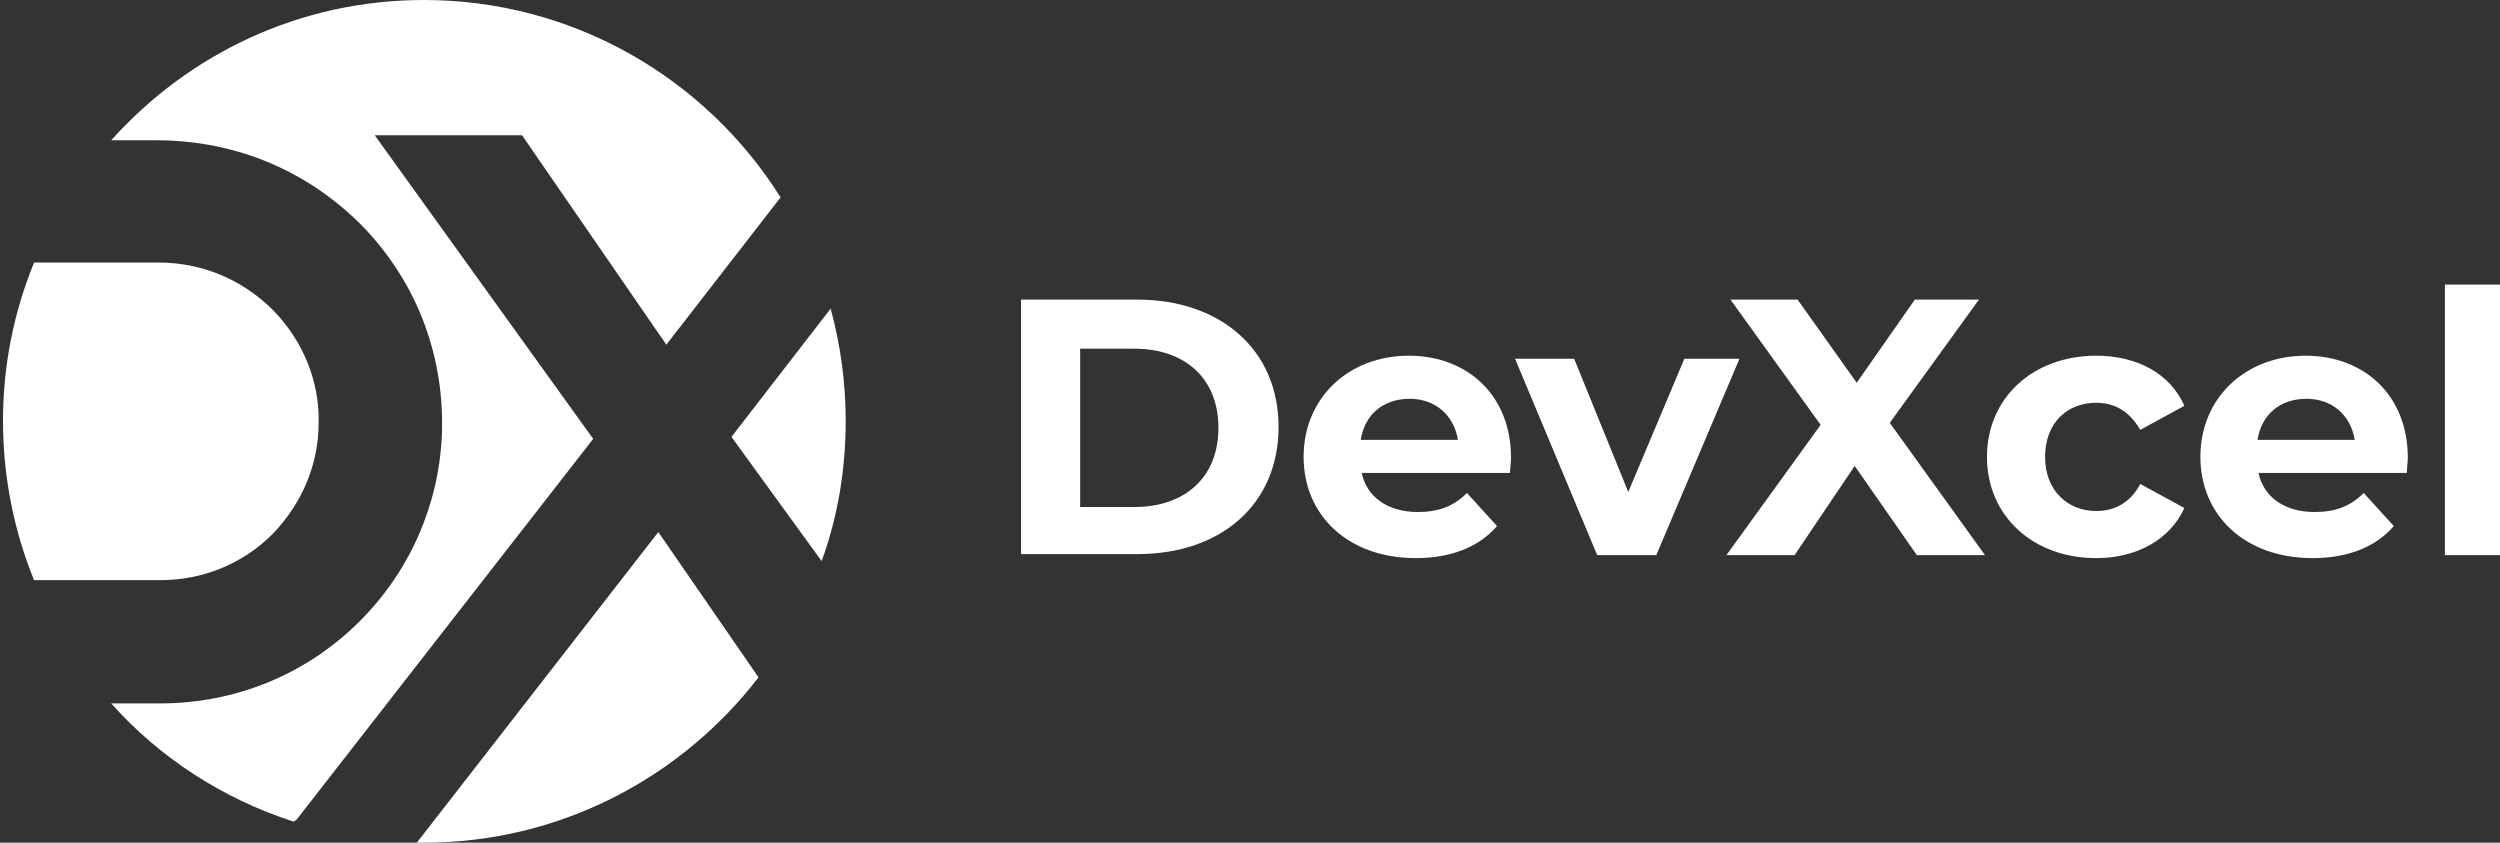
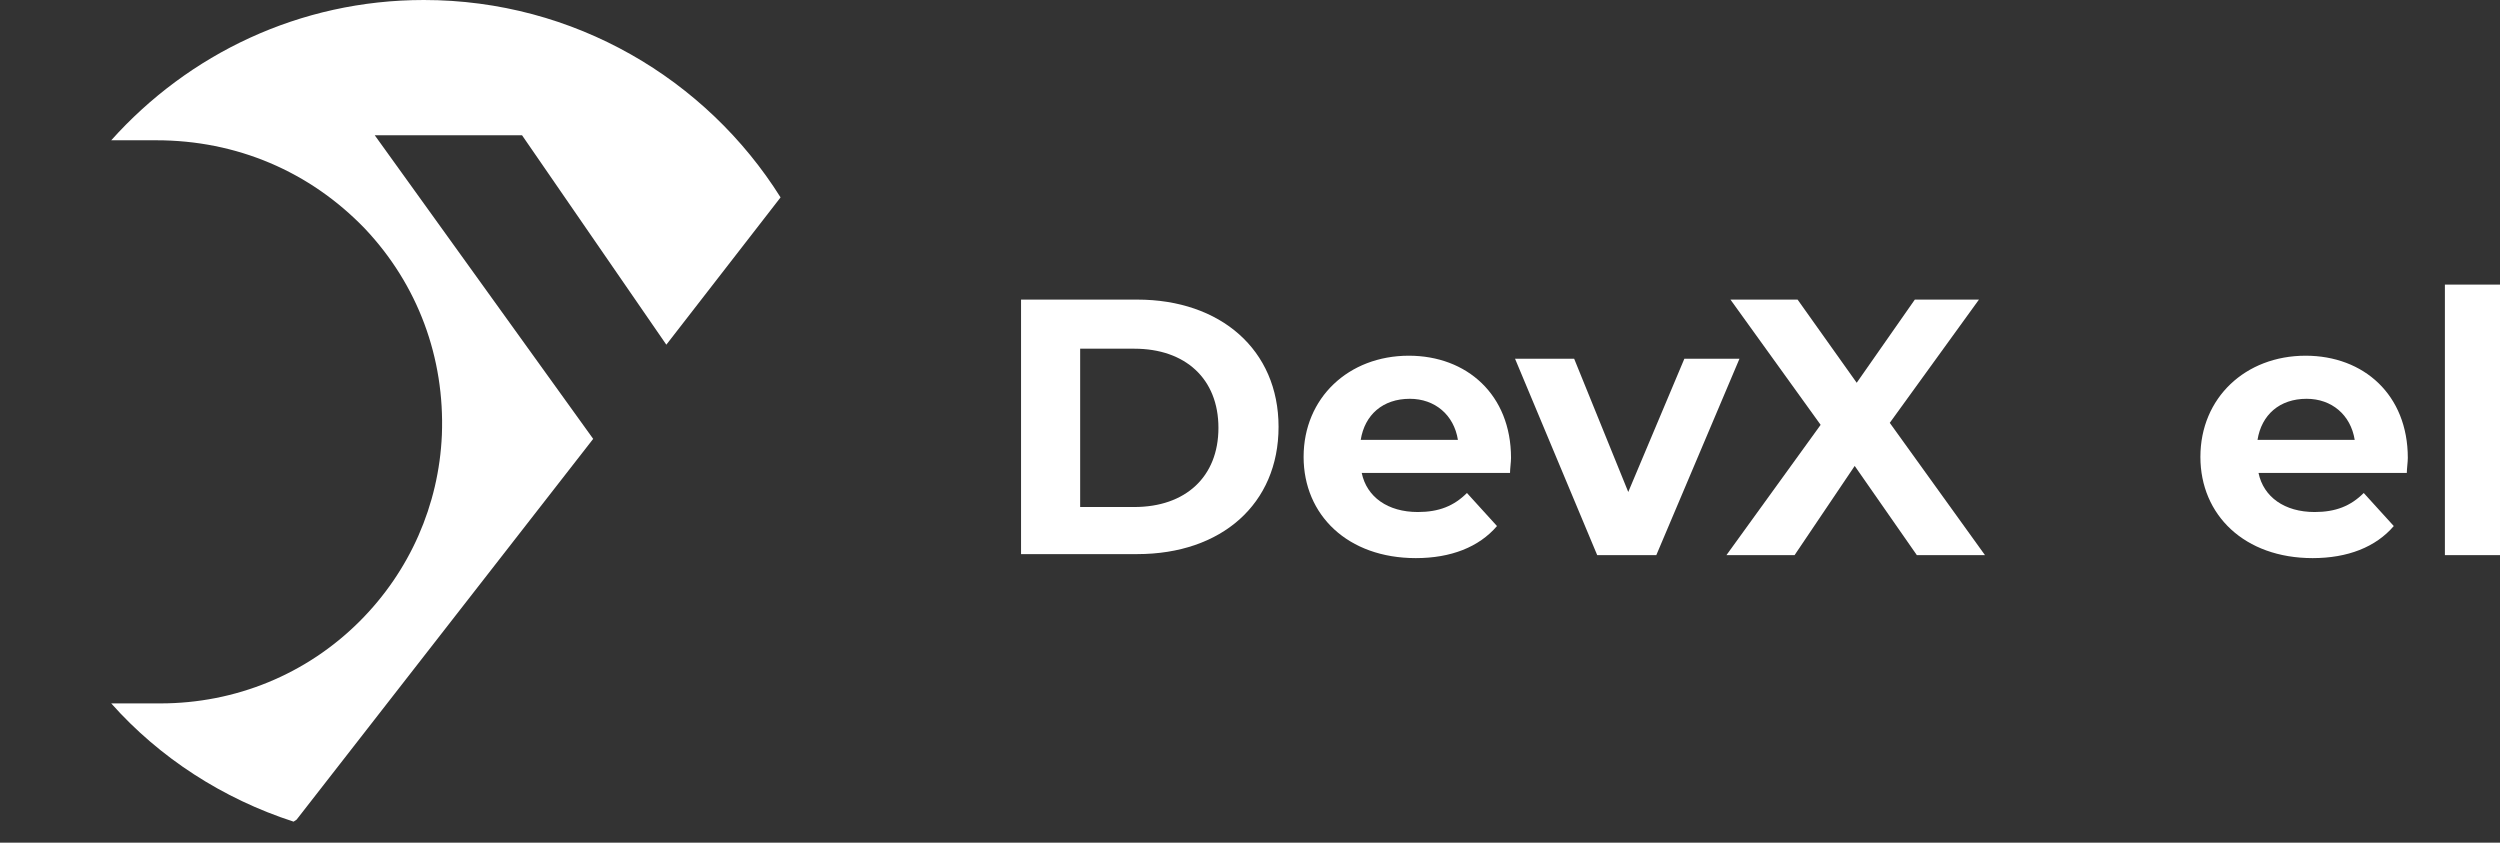
<svg xmlns="http://www.w3.org/2000/svg" version="1.1" id="Layer_1" x="0px" y="0px" viewBox="0 0 249.5 84.1" enable-background="new 0 0 249.5 84.1" xml:space="preserve">
  <rect x="0" y="0" width="249.5" height="84.1" fill="#333333" stroke="none" />
  <g>
    <g>
      <g>
-         <path fill="#FFFFFF" d="M75.7,67.6c-7.7,10-19.8,16.5-33.4,16.5c-0.2,0-0.5,0-0.7,0l24.1-31L75.7,67.6z" />
-         <path fill="#FFFFFF" d="M84.4,42c0,4.9-0.8,9.6-2.4,14l-9-12.4l9.9-12.8C83.9,34.5,84.4,38.2,84.4,42z" />
        <path fill="#FFFFFF" d="M52.1,13.5H37.4l21.8,30.3l-29.6,38L29.3,82c-7.1-2.3-13.4-6.4-18.2-11.8H16c7.5,0,14.6-2.9,19.9-8.2     c5-5,7.9-11.6,8.2-18.6c0.3-7.7-2.4-15-7.7-20.6c-5.5-5.7-12.8-8.8-20.8-8.8h-4.5C18.8,5.4,29.9,0,42.3,0     c15,0,28.2,7.9,35.6,19.7L66.5,34.4L52.1,13.5z" />
-         <path fill="#FFFFFF" d="M31.8,42.2c0,4.2-1.7,8.1-4.6,11.1c-3,3-7,4.6-11.2,4.6H3.4C1.4,53,0.3,47.6,0.3,42     c0-5.6,1.1-10.9,3.1-15.8h12.4c4.4,0,8.4,1.7,11.5,4.8C30.2,34,31.9,38,31.8,42.2z" />
        <path display="none" fill="#FFFFFF" d="M77.3,18L27.9,82.1c-16.4-5.9-28.2-21.6-28.2-40c0-23.5,19-42.5,42.5-42.5     C56.8-0.5,69.7,6.9,77.3,18z" />
        <path display="none" fill="#FFFFFF" d="M84.3,42.1c0,23.3-18.7,42.2-42,42.5l40.9-52.1C83.9,35.6,84.3,38.8,84.3,42.1z" />
      </g>
    </g>
    <g>
      <g>
        <path fill="#FFFFFF" d="M101.9,29.9h11.6c8.3,0,14.1,5,14.1,12.7c0,7.7-5.7,12.7-14.1,12.7h-11.6V29.9z M113.2,50.6     c5.1,0,8.4-3,8.4-7.9s-3.3-7.9-8.4-7.9h-5.4v15.8H113.2z" />
        <path fill="#FFFFFF" d="M150.7,47.2h-14.8c0.5,2.4,2.6,3.9,5.6,3.9c2.1,0,3.6-0.6,4.9-1.9l3,3.3c-1.8,2.1-4.6,3.2-8.1,3.2     c-6.8,0-11.2-4.3-11.2-10.1c0-5.9,4.5-10.1,10.5-10.1c5.8,0,10.2,3.9,10.2,10.2C150.8,46.1,150.7,46.8,150.7,47.2z M135.8,43.9     h9.7c-0.4-2.5-2.3-4.1-4.8-4.1C138,39.8,136.2,41.4,135.8,43.9z" />
        <path fill="#FFFFFF" d="M173.6,35.8l-8.3,19.6h-5.9l-8.2-19.6h5.9l5.4,13.3l5.6-13.3H173.6z" />
        <path fill="#FFFFFF" d="M191.3,55.4l-6.2-8.9l-6,8.9h-6.8l9.4-13l-9-12.5h6.7l5.9,8.3l5.8-8.3h6.4l-8.9,12.3l9.5,13.2H191.3z" />
-         <path fill="#FFFFFF" d="M198.3,45.6c0-5.9,4.6-10.1,10.9-10.1c4.1,0,7.4,1.8,8.8,5l-4.4,2.4c-1.1-1.9-2.6-2.7-4.4-2.7     c-2.9,0-5.1,2-5.1,5.4c0,3.4,2.3,5.4,5.1,5.4c1.8,0,3.4-0.8,4.4-2.7l4.4,2.4c-1.4,3.1-4.7,5-8.8,5     C202.9,55.7,198.3,51.5,198.3,45.6z" />
        <path fill="#FFFFFF" d="M240.2,47.2h-14.8c0.5,2.4,2.6,3.9,5.6,3.9c2.1,0,3.6-0.6,4.9-1.9l3,3.3c-1.8,2.1-4.6,3.2-8.1,3.2     c-6.8,0-11.2-4.3-11.2-10.1c0-5.9,4.5-10.1,10.5-10.1c5.8,0,10.2,3.9,10.2,10.2C240.3,46.1,240.2,46.8,240.2,47.2z M225.3,43.9     h9.7c-0.4-2.5-2.3-4.1-4.8-4.1C227.5,39.8,225.7,41.4,225.3,43.9z" />
        <path fill="#FFFFFF" d="M244,28.4h5.7v27H244V28.4z" />
      </g>
    </g>
  </g>
</svg>